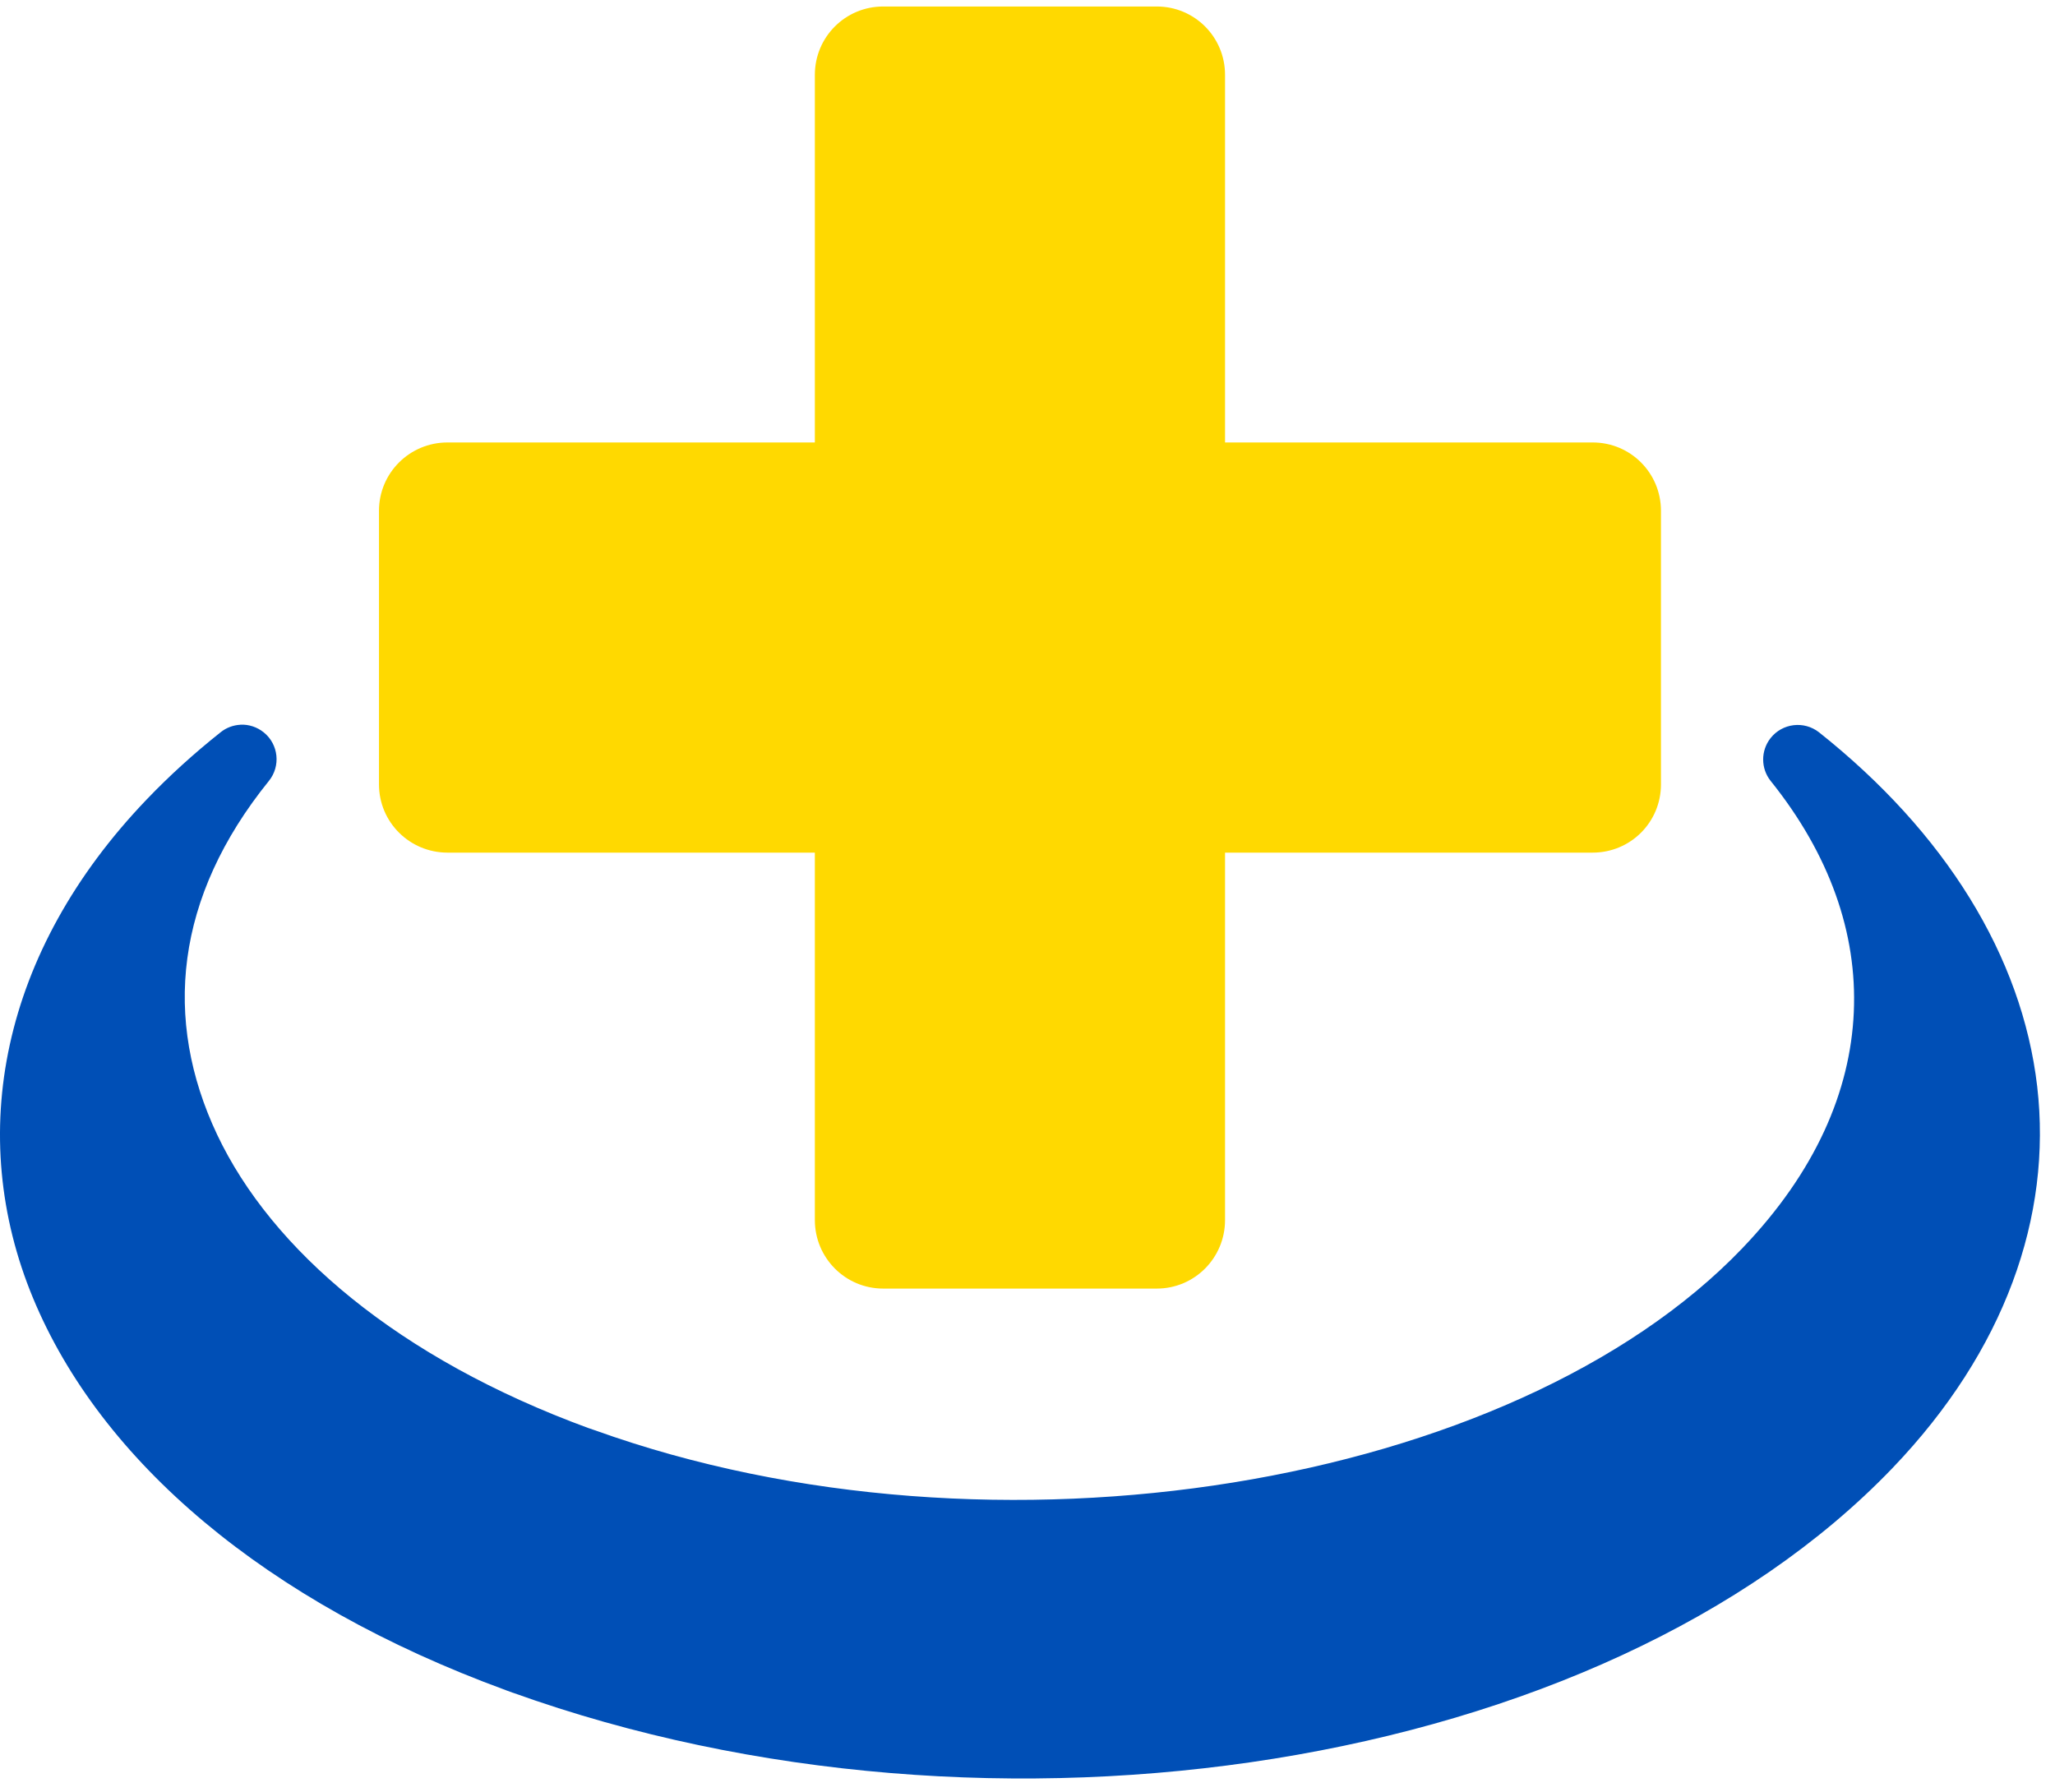
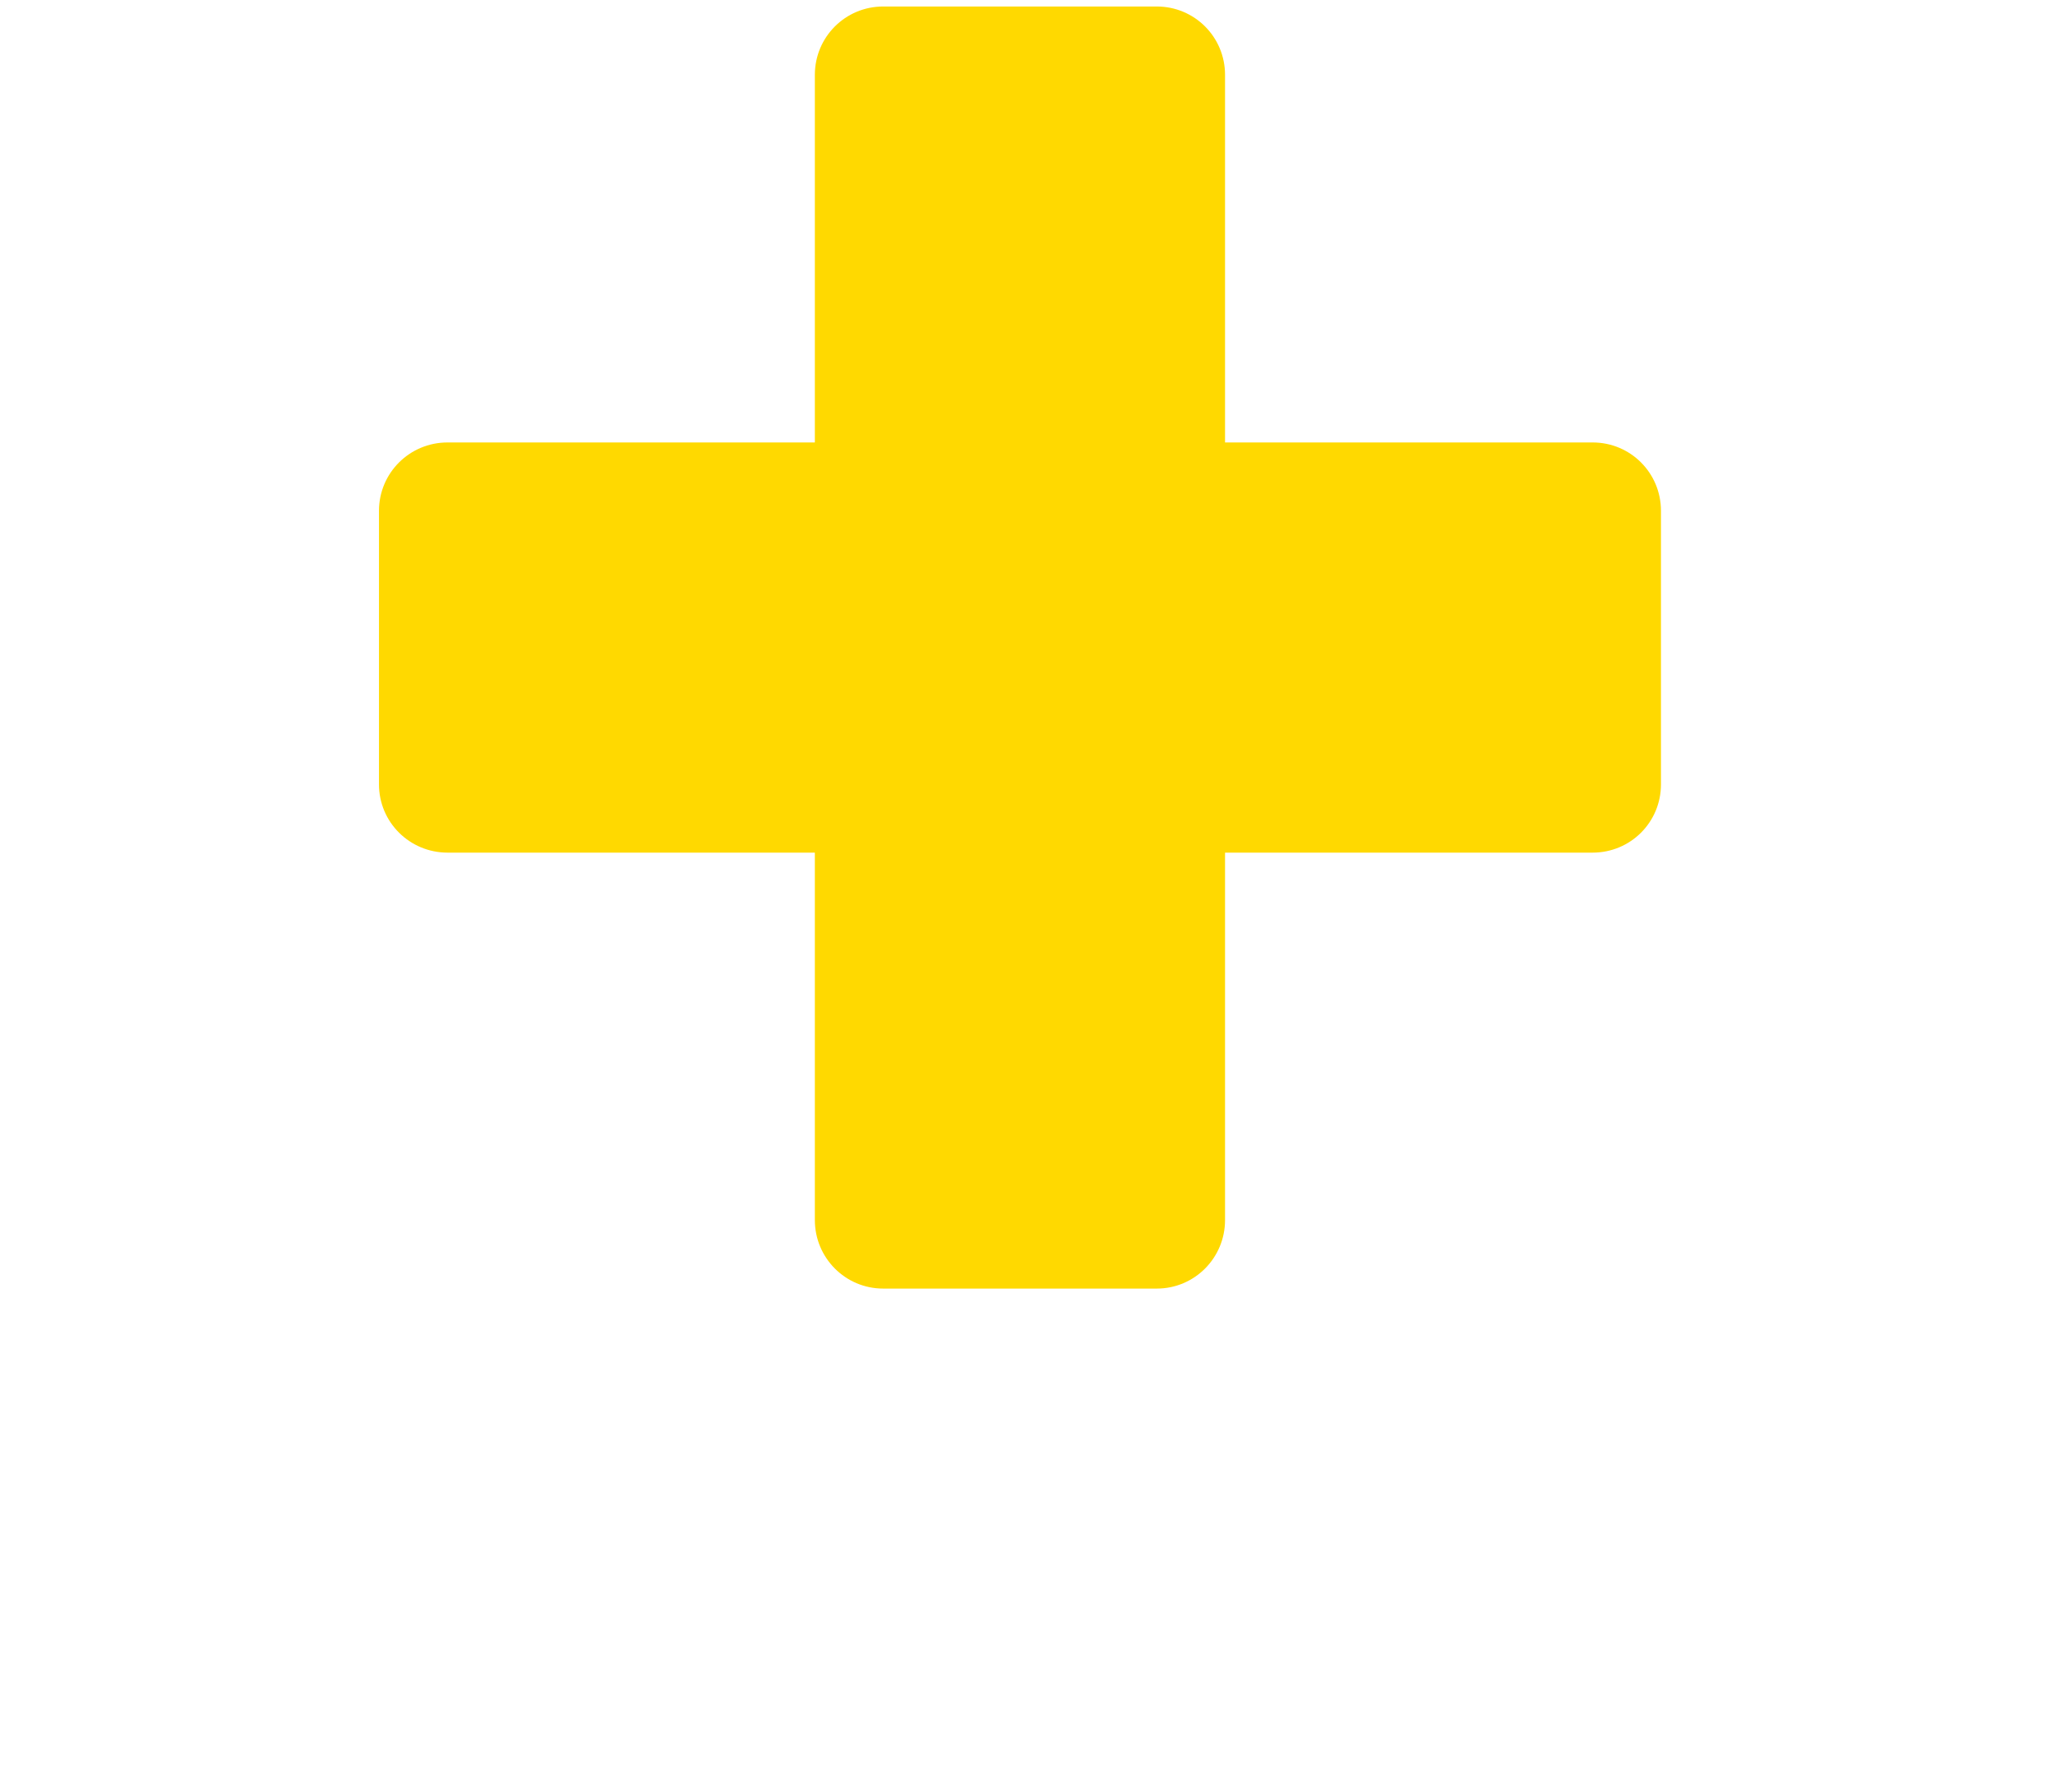
<svg xmlns="http://www.w3.org/2000/svg" width="86" height="75" viewBox="0 0 86 75" fill="none">
-   <path d="M10.055 30.33C9.754 30.346 9.464 30.456 9.23 30.646C8.125 31.524 7.089 32.463 6.143 33.451C0.029 39.829 -1.445 47.5 1.381 54.318C4.207 61.138 11.091 67.041 21.159 70.727C21.165 70.729 21.167 70.729 21.17 70.732L21.465 70.84H21.47C41.583 78.061 67.056 74.107 79.207 61.428C83.889 56.541 85.887 50.917 85.255 45.465C84.619 40.013 81.406 34.841 76.125 30.646C75.495 30.153 74.588 30.264 74.095 30.891C73.684 31.416 73.684 32.154 74.097 32.676C76.565 35.748 77.728 39.053 77.58 42.359C77.433 45.668 75.977 49.043 72.911 52.241C63.352 62.217 41.625 65.863 24.903 59.857L24.642 59.767C24.645 59.767 24.639 59.767 24.637 59.767C16.643 56.838 11.368 52.299 9.087 47.482C6.81 42.66 7.318 37.551 11.252 32.681C11.753 32.062 11.661 31.152 11.038 30.649C10.761 30.425 10.411 30.309 10.055 30.327V30.33Z" fill="#004FB6" />
  <path d="M36.962 0.272C35.377 0.272 34.101 1.548 34.101 3.133V18.516H18.729C17.142 18.516 15.86 19.792 15.86 21.377V32.824C15.86 34.408 17.144 35.681 18.729 35.681H34.101V51.057C34.101 52.641 35.377 53.925 36.962 53.925H48.409C49.993 53.925 51.267 52.641 51.267 51.057V35.681H66.65C68.237 35.681 69.51 34.408 69.51 32.824V21.377C69.51 19.792 68.237 18.516 66.65 18.516H51.267V3.133C51.267 1.548 49.993 0.272 48.409 0.272H36.962V0.272Z" fill="#FFD900" />
</svg>